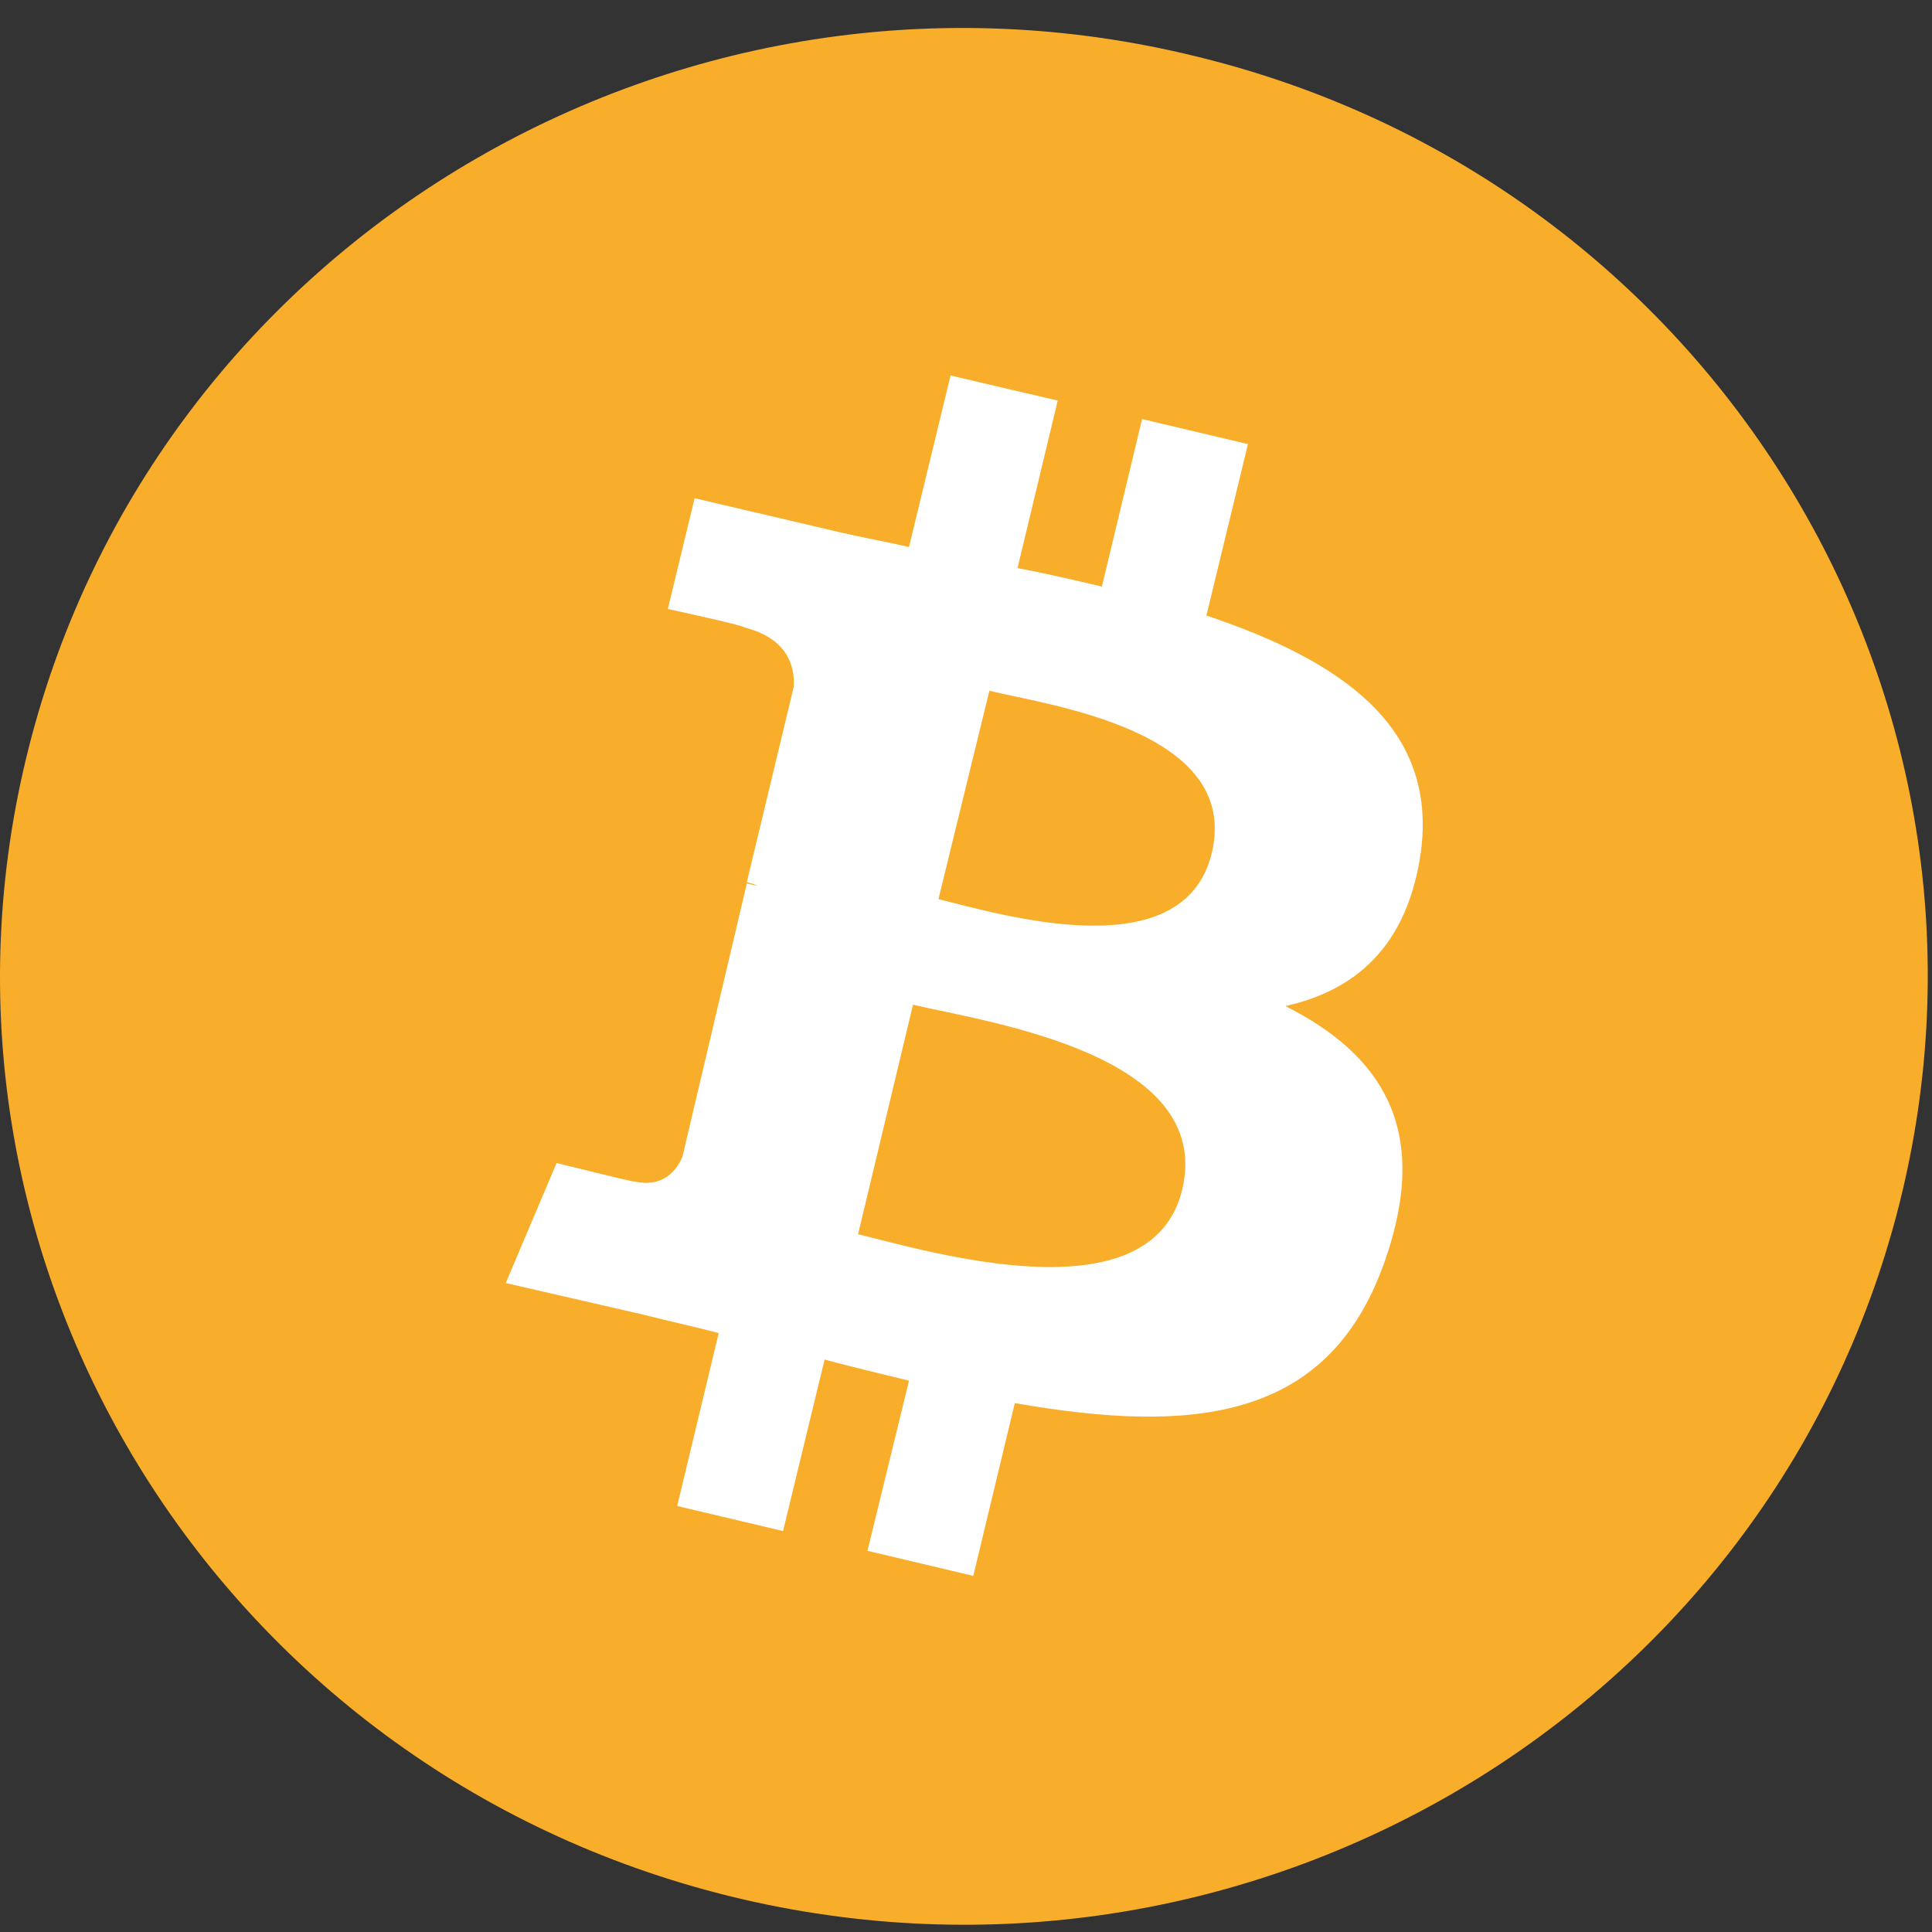
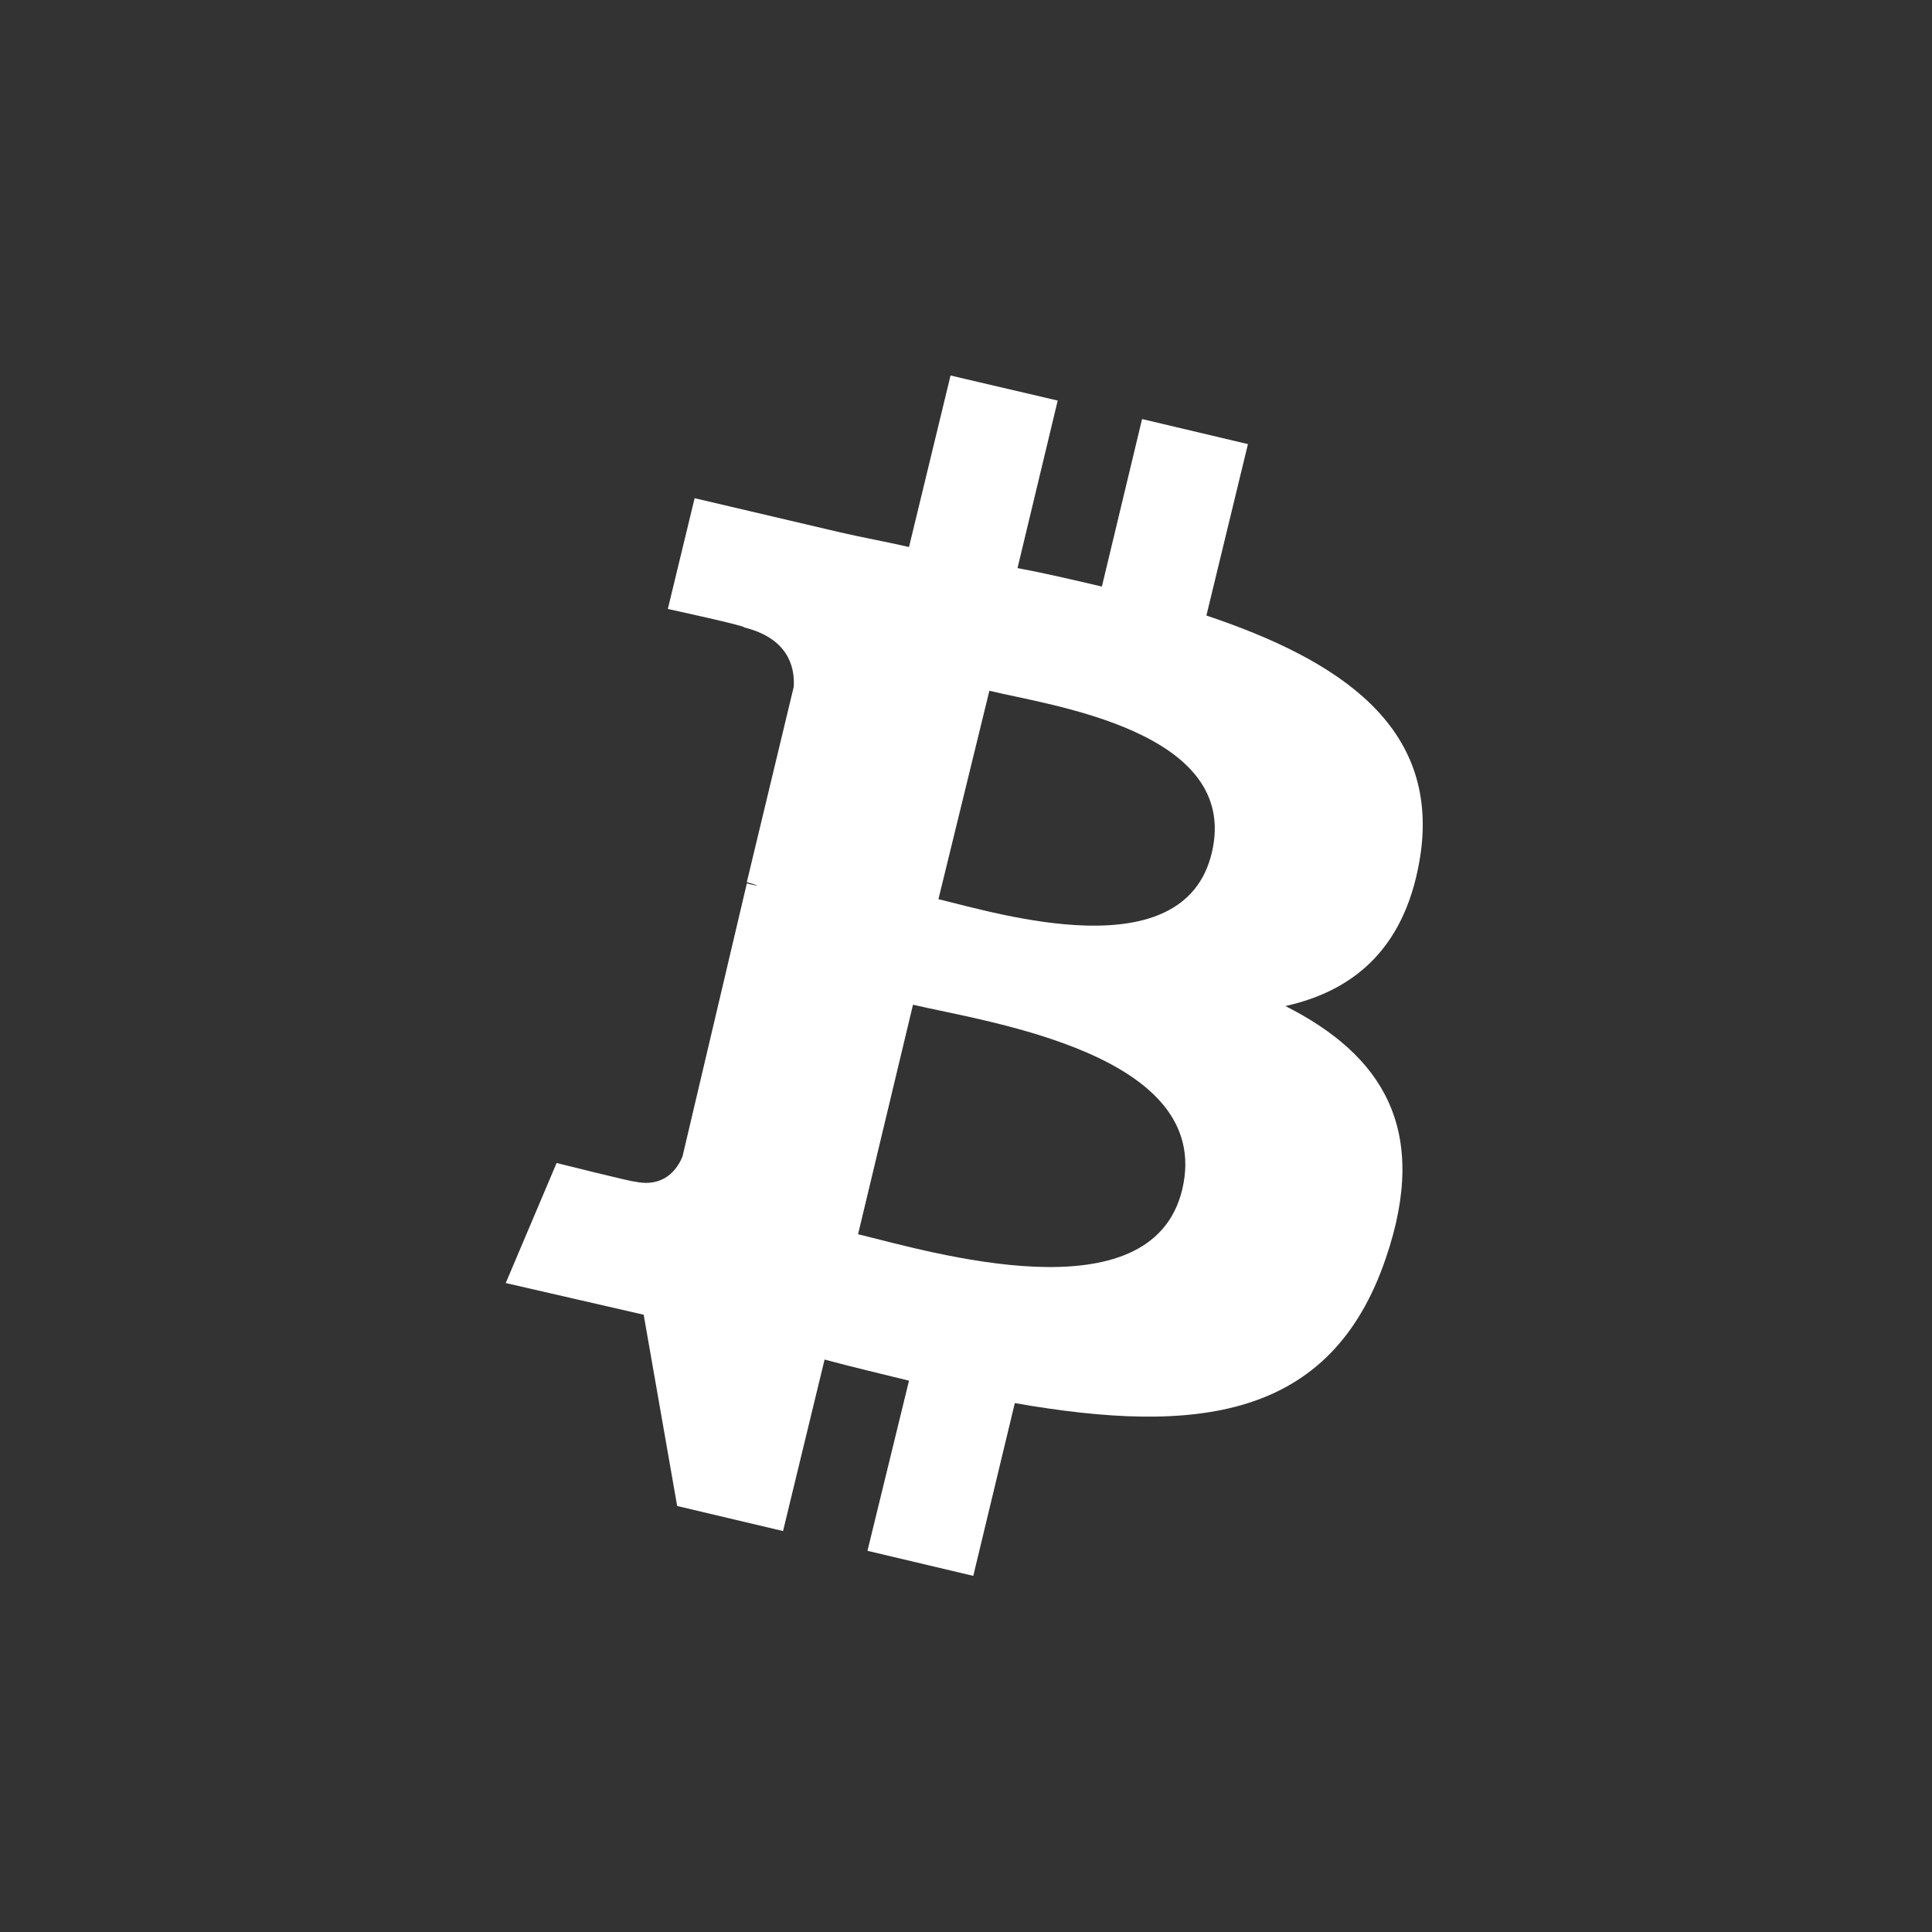
<svg xmlns="http://www.w3.org/2000/svg" width="30px" height="30px" viewBox="0 0 30 30" version="1.1">
  <rect x="0" y="0" width="30" height="30" fill="#333333" stroke="none" />
  <title>bitcoin</title>
  <desc>Created with Sketch.</desc>
  <defs />
  <g id="Symbols" stroke="none" stroke-width="1" fill="none" fill-rule="evenodd">
    <g id="Invoice---Details---toggle-12" transform="translate(-14, -65)" fill-rule="nonzero">
      <g id="bitcoin" transform="translate(14, 65)">
-         <path d="M29.488,18.714 C27.491,26.601 19.378,31.414 11.348,29.448 C3.338,27.481 -1.551,19.493 0.447,11.607 C2.444,3.721 10.557,-1.092 18.566,0.874 C26.596,2.82 31.485,10.829 29.488,18.714" id="Shape" fill="#F8AE2A" />
-         <path d="M18.816,13.246 C18.379,15.069 15.508,14.188 14.572,13.962 L15.363,10.726 C16.278,10.951 19.274,11.341 18.816,13.246 L18.816,13.246 Z M18.358,18.469 C17.88,20.476 14.426,19.432 13.324,19.165 L14.177,15.601 C15.3,15.868 18.857,16.359 18.358,18.469 Z M22.061,13.246 C22.332,11.279 20.813,10.255 18.733,9.558 L19.378,6.896 L17.734,6.507 L17.11,9.108 C16.673,9.006 16.237,8.903 15.8,8.821 L16.424,6.22 L14.76,5.831 L14.115,8.494 C13.761,8.412 13.407,8.35 13.053,8.268 L10.786,7.736 L10.37,9.456 C10.37,9.456 11.597,9.722 11.556,9.743 C12.221,9.907 12.346,10.337 12.325,10.665 L11.597,13.696 C11.639,13.717 11.701,13.717 11.764,13.758 C11.701,13.737 11.66,13.737 11.597,13.717 L10.598,17.957 C10.515,18.162 10.307,18.448 9.85,18.346 C9.87,18.366 8.643,18.059 8.643,18.059 L7.853,19.923 L9.995,20.415 C10.391,20.517 10.786,20.599 11.16,20.701 L10.515,23.385 L12.159,23.774 L12.804,21.111 C13.261,21.234 13.698,21.336 14.115,21.439 L13.47,24.081 L15.113,24.47 L15.758,21.787 C18.566,22.279 20.667,22.053 21.52,19.534 C22.207,17.526 21.458,16.38 19.96,15.622 C21.063,15.376 21.853,14.68 22.061,13.246 L22.061,13.246 Z" id="Shape" fill="#FFFFFF" />
+         <path d="M18.816,13.246 C18.379,15.069 15.508,14.188 14.572,13.962 L15.363,10.726 C16.278,10.951 19.274,11.341 18.816,13.246 L18.816,13.246 Z M18.358,18.469 C17.88,20.476 14.426,19.432 13.324,19.165 L14.177,15.601 C15.3,15.868 18.857,16.359 18.358,18.469 Z M22.061,13.246 C22.332,11.279 20.813,10.255 18.733,9.558 L19.378,6.896 L17.734,6.507 L17.11,9.108 C16.673,9.006 16.237,8.903 15.8,8.821 L16.424,6.22 L14.76,5.831 L14.115,8.494 C13.761,8.412 13.407,8.35 13.053,8.268 L10.786,7.736 L10.37,9.456 C10.37,9.456 11.597,9.722 11.556,9.743 C12.221,9.907 12.346,10.337 12.325,10.665 L11.597,13.696 C11.639,13.717 11.701,13.717 11.764,13.758 C11.701,13.737 11.66,13.737 11.597,13.717 L10.598,17.957 C10.515,18.162 10.307,18.448 9.85,18.346 C9.87,18.366 8.643,18.059 8.643,18.059 L7.853,19.923 L9.995,20.415 L10.515,23.385 L12.159,23.774 L12.804,21.111 C13.261,21.234 13.698,21.336 14.115,21.439 L13.47,24.081 L15.113,24.47 L15.758,21.787 C18.566,22.279 20.667,22.053 21.52,19.534 C22.207,17.526 21.458,16.38 19.96,15.622 C21.063,15.376 21.853,14.68 22.061,13.246 L22.061,13.246 Z" id="Shape" fill="#FFFFFF" />
      </g>
    </g>
  </g>
</svg>